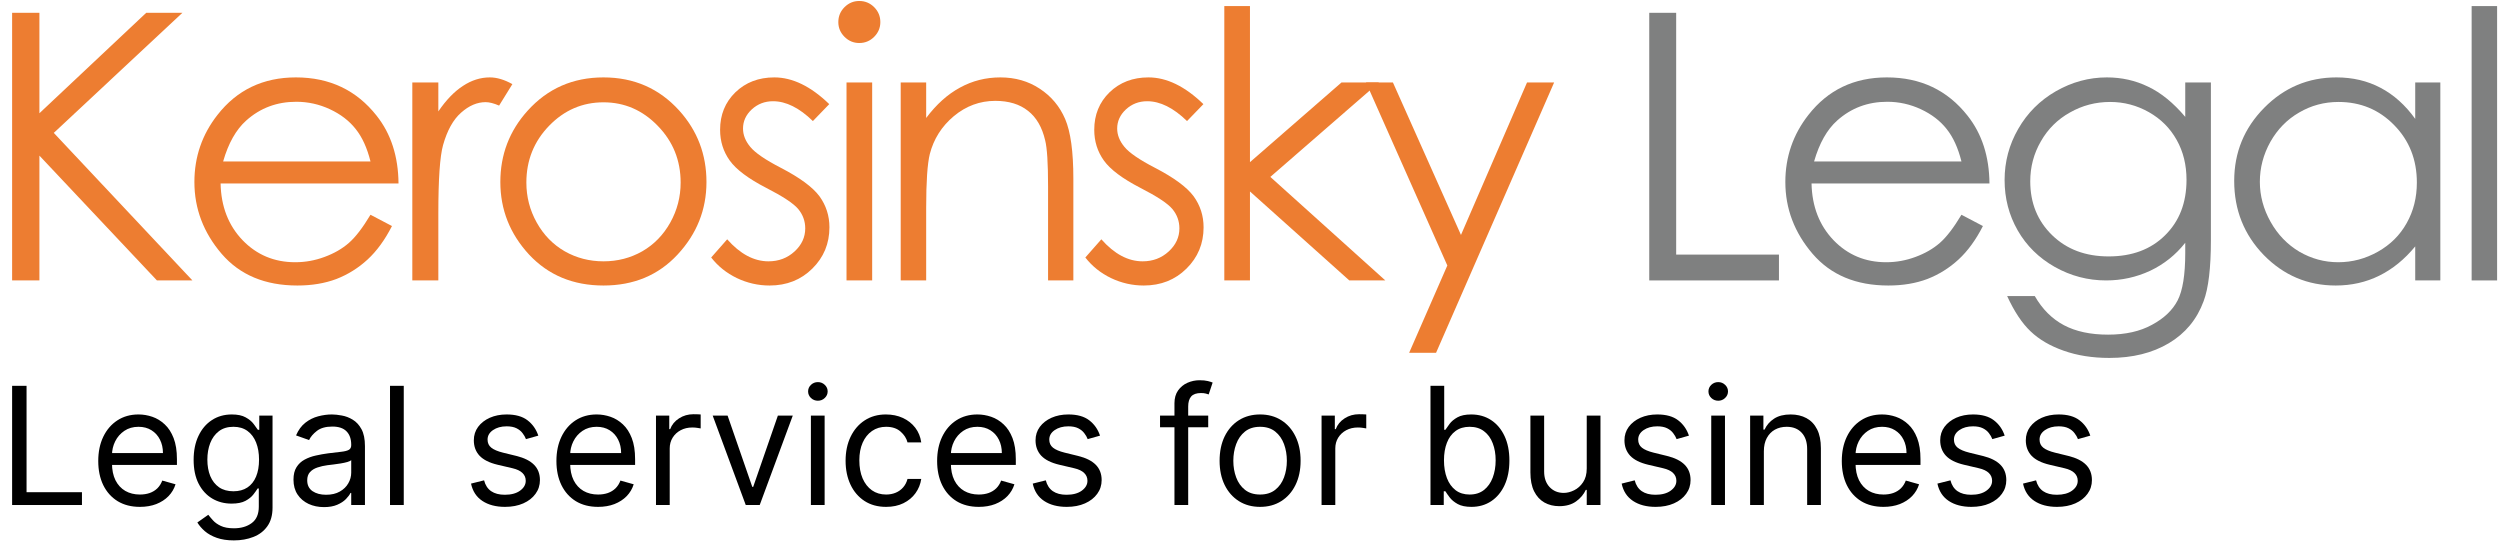
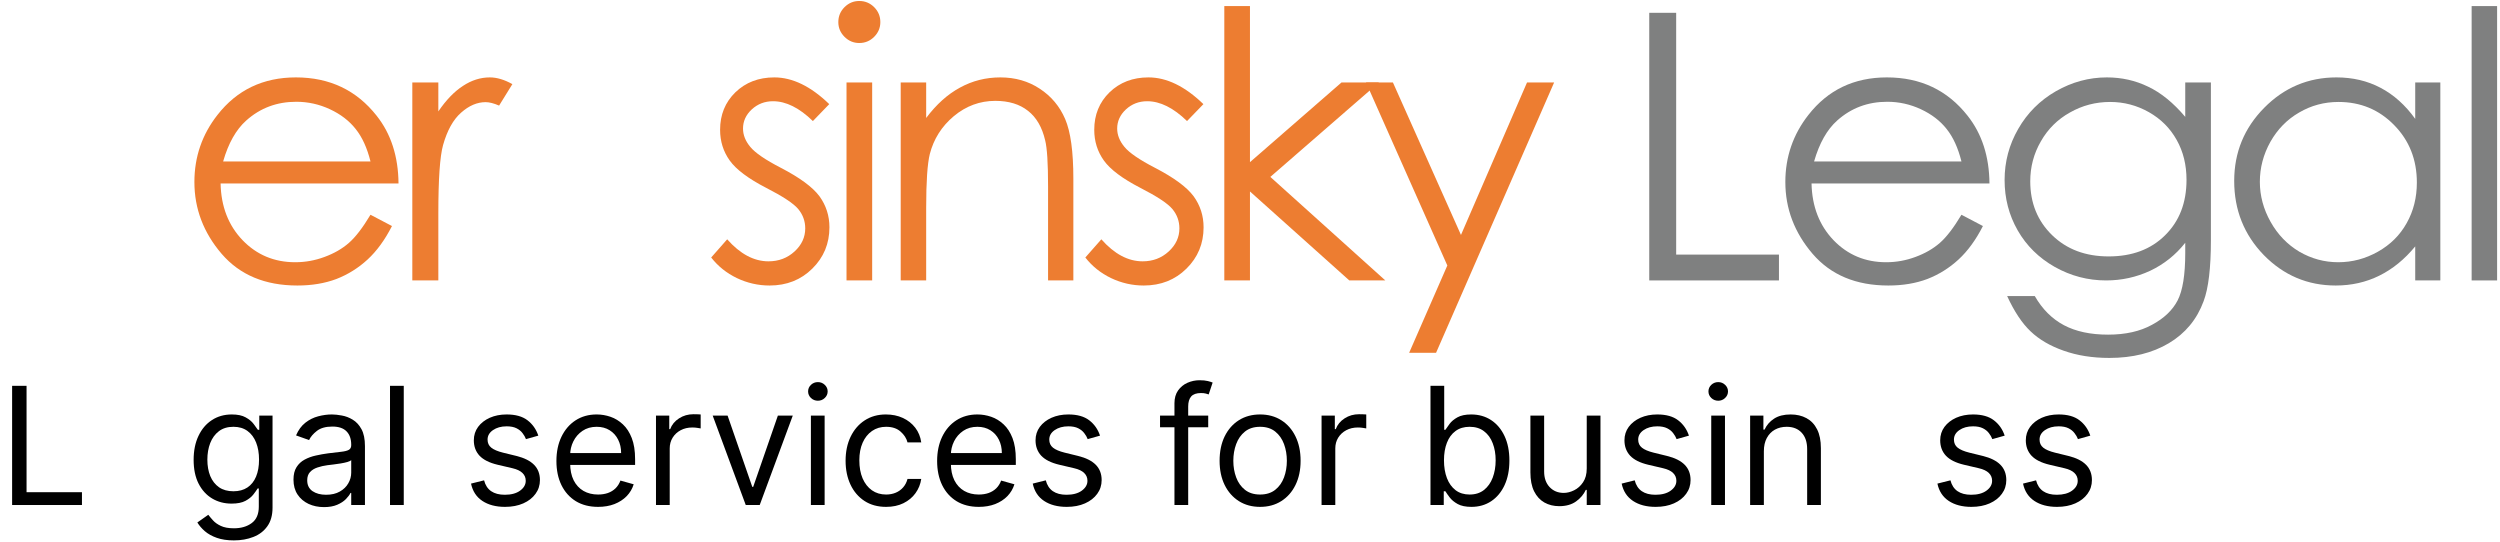
<svg xmlns="http://www.w3.org/2000/svg" width="203" height="44" viewBox="0 0 203 44" fill="none">
  <path d="M110.92 6.698H113.106L118.631 19.078L123.994 6.698H126.195L116.607 28.65H114.421L117.523 21.559L110.92 6.698Z" fill="#ED7D31" />
  <path d="M99.414 0.494H101.497V13.168L108.927 6.698H111.971L103.151 14.365L112.488 22.771H109.563L101.497 15.547V22.771H99.414V0.494Z" fill="#ED7D31" />
  <path d="M97.717 8.456L96.387 9.83C95.284 8.756 94.206 8.22 93.152 8.22C92.482 8.22 91.906 8.441 91.424 8.884C90.951 9.328 90.715 9.845 90.715 10.436C90.715 10.958 90.912 11.455 91.305 11.928C91.699 12.41 92.527 12.976 93.787 13.627C95.324 14.424 96.368 15.192 96.919 15.931C97.461 16.679 97.731 17.521 97.731 18.457C97.731 19.777 97.269 20.895 96.343 21.81C95.417 22.726 94.26 23.184 92.871 23.184C91.946 23.184 91.059 22.982 90.212 22.579C89.375 22.175 88.681 21.618 88.129 20.909L89.429 19.432C90.483 20.624 91.601 21.22 92.783 21.22C93.61 21.22 94.314 20.954 94.895 20.422C95.476 19.89 95.767 19.265 95.767 18.546C95.767 17.955 95.575 17.428 95.191 16.965C94.807 16.512 93.94 15.941 92.591 15.251C91.143 14.503 90.158 13.764 89.636 13.036C89.114 12.307 88.853 11.475 88.853 10.539C88.853 9.318 89.267 8.303 90.094 7.496C90.931 6.688 91.985 6.285 93.255 6.285C94.733 6.285 96.22 7.008 97.717 8.456Z" fill="#ED7D31" />
  <path d="M73.137 6.698H75.205V9.579C76.033 8.476 76.948 7.653 77.953 7.112C78.958 6.56 80.051 6.285 81.233 6.285C82.434 6.285 83.498 6.59 84.423 7.2C85.359 7.811 86.048 8.633 86.492 9.667C86.935 10.701 87.156 12.312 87.156 14.498V22.771H85.103V15.104C85.103 13.252 85.024 12.016 84.867 11.396C84.62 10.332 84.157 9.534 83.478 9.003C82.798 8.461 81.912 8.19 80.819 8.19C79.568 8.19 78.445 8.604 77.451 9.431C76.466 10.258 75.816 11.283 75.501 12.504C75.304 13.302 75.205 14.759 75.205 16.876V22.771H73.137V6.698Z" fill="#ED7D31" />
  <path d="M69.771 0.08C70.244 0.08 70.647 0.247 70.982 0.582C71.317 0.917 71.484 1.321 71.484 1.794C71.484 2.257 71.317 2.655 70.982 2.99C70.647 3.325 70.244 3.493 69.771 3.493C69.308 3.493 68.909 3.325 68.574 2.99C68.239 2.655 68.072 2.257 68.072 1.794C68.072 1.321 68.239 0.917 68.574 0.582C68.909 0.247 69.308 0.08 69.771 0.08ZM68.737 6.698H70.82V22.771H68.737V6.698Z" fill="#ED7D31" />
  <path d="M67.335 8.456L66.006 9.83C64.903 8.756 63.824 8.22 62.77 8.22C62.101 8.22 61.525 8.441 61.042 8.884C60.569 9.328 60.333 9.845 60.333 10.436C60.333 10.958 60.53 11.455 60.924 11.928C61.318 12.41 62.145 12.976 63.406 13.627C64.942 14.424 65.986 15.192 66.537 15.931C67.079 16.679 67.35 17.521 67.35 18.457C67.35 19.777 66.887 20.895 65.961 21.81C65.036 22.726 63.878 23.184 62.49 23.184C61.564 23.184 60.678 22.982 59.831 22.579C58.994 22.175 58.299 21.618 57.748 20.909L59.048 19.432C60.102 20.624 61.219 21.22 62.401 21.22C63.228 21.22 63.932 20.954 64.514 20.422C65.095 19.89 65.385 19.265 65.385 18.546C65.385 17.955 65.193 17.428 64.809 16.965C64.425 16.512 63.558 15.941 62.209 15.251C60.761 14.503 59.777 13.764 59.255 13.036C58.733 12.307 58.472 11.475 58.472 10.539C58.472 9.318 58.885 8.303 59.712 7.496C60.55 6.688 61.603 6.285 62.874 6.285C64.351 6.285 65.838 7.008 67.335 8.456Z" fill="#ED7D31" />
-   <path d="M49.004 6.285C51.476 6.285 53.525 7.181 55.15 8.973C56.627 10.608 57.365 12.543 57.365 14.779C57.365 17.024 56.582 18.989 55.017 20.673C53.461 22.347 51.456 23.184 49.004 23.184C46.542 23.184 44.528 22.347 42.962 20.673C41.406 18.989 40.628 17.024 40.628 14.779C40.628 12.553 41.367 10.623 42.844 8.988C44.469 7.186 46.522 6.285 49.004 6.285ZM49.004 8.308C47.291 8.308 45.818 8.944 44.587 10.214C43.356 11.485 42.741 13.021 42.741 14.823C42.741 15.985 43.021 17.069 43.583 18.073C44.144 19.078 44.902 19.855 45.858 20.407C46.813 20.949 47.862 21.22 49.004 21.22C50.147 21.22 51.195 20.949 52.151 20.407C53.106 19.855 53.864 19.078 54.426 18.073C54.987 17.069 55.268 15.985 55.268 14.823C55.268 13.021 54.647 11.485 53.406 10.214C52.175 8.944 50.708 8.308 49.004 8.308Z" fill="#ED7D31" />
  <path d="M33.48 6.698H35.593V9.047C36.223 8.121 36.888 7.432 37.587 6.979C38.286 6.516 39.015 6.285 39.773 6.285C40.345 6.285 40.955 6.467 41.605 6.831L40.527 8.574C40.093 8.387 39.729 8.294 39.434 8.294C38.744 8.294 38.08 8.579 37.439 9.15C36.799 9.712 36.312 10.588 35.977 11.78C35.721 12.696 35.593 14.547 35.593 17.334V22.771H33.48V6.698Z" fill="#ED7D31" />
  <path d="M30.084 17.438L31.828 18.354C31.256 19.476 30.596 20.382 29.848 21.072C29.1 21.761 28.258 22.288 27.322 22.652C26.386 23.007 25.328 23.184 24.146 23.184C21.526 23.184 19.478 22.328 18 20.614C16.523 18.89 15.785 16.945 15.785 14.779C15.785 12.74 16.41 10.923 17.661 9.328C19.246 7.299 21.369 6.285 24.028 6.285C26.765 6.285 28.952 7.324 30.587 9.402C31.749 10.869 32.34 12.701 32.359 14.897H17.912C17.951 16.768 18.547 18.304 19.699 19.506C20.852 20.698 22.275 21.293 23.969 21.293C24.786 21.293 25.579 21.151 26.347 20.865C27.125 20.579 27.785 20.2 28.326 19.727C28.868 19.255 29.454 18.491 30.084 17.438ZM30.084 13.109C29.809 12.006 29.405 11.125 28.873 10.465C28.351 9.805 27.657 9.274 26.79 8.87C25.924 8.466 25.012 8.264 24.057 8.264C22.482 8.264 21.127 8.771 19.995 9.786C19.168 10.524 18.542 11.632 18.119 13.109H30.084Z" fill="#ED7D31" />
-   <path d="M0.984 1.04H3.2V9.195L11.872 1.04H14.811L4.367 10.79L15.624 22.771H12.743L3.2 12.637V22.771H0.984V1.04Z" fill="#ED7D31" />
  <path d="M200.697 0.494H202.765V22.771H200.697V0.494Z" fill="#7F8080" />
  <path d="M198.155 6.698V22.771H196.116V20.008C195.249 21.062 194.274 21.855 193.191 22.387C192.118 22.918 190.941 23.184 189.661 23.184C187.386 23.184 185.441 22.362 183.825 20.717C182.22 19.063 181.417 17.054 181.417 14.69C181.417 12.376 182.23 10.396 183.855 8.752C185.48 7.107 187.435 6.285 189.72 6.285C191.039 6.285 192.231 6.565 193.295 7.127C194.368 7.688 195.309 8.53 196.116 9.653V6.698H198.155ZM189.882 8.279C188.73 8.279 187.666 8.564 186.691 9.136C185.716 9.697 184.938 10.49 184.357 11.514C183.786 12.538 183.5 13.621 183.5 14.764C183.5 15.896 183.791 16.98 184.372 18.014C184.953 19.048 185.731 19.855 186.706 20.437C187.691 21.008 188.745 21.293 189.867 21.293C191 21.293 192.073 21.008 193.088 20.437C194.102 19.865 194.88 19.092 195.422 18.117C195.973 17.142 196.249 16.044 196.249 14.823C196.249 12.962 195.634 11.406 194.402 10.155C193.181 8.904 191.675 8.279 189.882 8.279Z" fill="#7F8080" />
  <path d="M177.442 6.698H179.525V19.506C179.525 21.761 179.328 23.411 178.934 24.455C178.392 25.932 177.452 27.069 176.112 27.867C174.773 28.665 173.163 29.064 171.282 29.064C169.903 29.064 168.662 28.867 167.559 28.473C166.466 28.089 165.575 27.567 164.885 26.907C164.196 26.257 163.561 25.302 162.98 24.041H165.225C165.836 25.105 166.624 25.892 167.589 26.405C168.554 26.917 169.75 27.173 171.178 27.173C172.587 27.173 173.774 26.907 174.739 26.375C175.714 25.853 176.408 25.193 176.822 24.396C177.235 23.598 177.442 22.313 177.442 20.54V19.713C176.664 20.698 175.714 21.456 174.591 21.988C173.468 22.51 172.277 22.771 171.016 22.771C169.539 22.771 168.15 22.406 166.85 21.677C165.55 20.939 164.546 19.949 163.837 18.708C163.127 17.467 162.773 16.103 162.773 14.616C162.773 13.129 163.142 11.745 163.881 10.465C164.62 9.175 165.639 8.156 166.939 7.407C168.249 6.659 169.627 6.285 171.075 6.285C172.277 6.285 173.394 6.536 174.428 7.038C175.472 7.53 176.477 8.348 177.442 9.49V6.698ZM171.341 8.279C170.169 8.279 169.081 8.564 168.076 9.136C167.072 9.697 166.284 10.48 165.713 11.485C165.141 12.479 164.856 13.557 164.856 14.72C164.856 16.483 165.447 17.94 166.629 19.092C167.81 20.244 169.342 20.821 171.223 20.821C173.124 20.821 174.65 20.25 175.802 19.107C176.964 17.965 177.545 16.463 177.545 14.601C177.545 13.39 177.28 12.312 176.748 11.366C176.216 10.411 175.463 9.658 174.488 9.106C173.513 8.555 172.464 8.279 171.341 8.279Z" fill="#7F8080" />
  <path d="M159.27 17.438L161.013 18.354C160.442 19.476 159.782 20.382 159.033 21.072C158.285 21.761 157.443 22.288 156.507 22.652C155.572 23.007 154.513 23.184 153.331 23.184C150.712 23.184 148.663 22.328 147.186 20.614C145.709 18.89 144.97 16.945 144.97 14.779C144.97 12.74 145.595 10.923 146.846 9.328C148.432 7.299 150.554 6.285 153.213 6.285C155.951 6.285 158.137 7.324 159.772 9.402C160.934 10.869 161.525 12.701 161.545 14.897H147.097C147.137 16.768 147.733 18.304 148.885 19.506C150.037 20.698 151.46 21.293 153.154 21.293C153.971 21.293 154.764 21.151 155.532 20.865C156.31 20.579 156.97 20.2 157.512 19.727C158.054 19.255 158.64 18.491 159.27 17.438ZM159.27 13.109C158.994 12.006 158.59 11.125 158.059 10.465C157.537 9.805 156.842 9.274 155.976 8.87C155.109 8.466 154.198 8.264 153.243 8.264C151.667 8.264 150.313 8.771 149.18 9.786C148.353 10.524 147.728 11.632 147.304 13.109H159.27Z" fill="#7F8080" />
  <path d="M133.919 1.04H136.105V20.673H144.451V22.771H133.919V1.04Z" fill="#7F8080" />
  <path d="M169.732 35.374L168.73 35.657C168.667 35.49 168.574 35.328 168.451 35.171C168.332 35.01 168.168 34.878 167.96 34.774C167.752 34.67 167.486 34.618 167.161 34.618C166.717 34.618 166.347 34.72 166.051 34.925C165.758 35.127 165.612 35.383 165.612 35.695C165.612 35.972 165.712 36.191 165.914 36.352C166.116 36.513 166.431 36.647 166.859 36.754L167.936 37.018C168.585 37.176 169.069 37.417 169.387 37.741C169.705 38.063 169.864 38.477 169.864 38.984C169.864 39.4 169.745 39.772 169.505 40.099C169.269 40.427 168.938 40.685 168.513 40.874C168.088 41.063 167.593 41.158 167.029 41.158C166.289 41.158 165.676 40.997 165.191 40.676C164.706 40.354 164.399 39.885 164.27 39.268L165.328 39.003C165.429 39.394 165.619 39.687 165.9 39.882C166.183 40.077 166.553 40.175 167.01 40.175C167.53 40.175 167.943 40.065 168.248 39.844C168.557 39.62 168.711 39.353 168.711 39.041C168.711 38.789 168.623 38.578 168.447 38.408C168.27 38.234 167.999 38.105 167.634 38.02L166.424 37.737C165.76 37.579 165.271 37.335 164.959 37.004C164.651 36.67 164.496 36.253 164.496 35.752C164.496 35.342 164.611 34.98 164.841 34.665C165.074 34.35 165.391 34.103 165.791 33.923C166.194 33.744 166.651 33.654 167.161 33.654C167.88 33.654 168.444 33.811 168.853 34.126C169.266 34.441 169.559 34.857 169.732 35.374Z" fill="black" />
  <path d="M162.78 35.374L161.778 35.657C161.715 35.49 161.622 35.328 161.5 35.171C161.38 35.01 161.216 34.878 161.008 34.774C160.8 34.67 160.534 34.618 160.21 34.618C159.765 34.618 159.395 34.72 159.099 34.925C158.806 35.127 158.66 35.383 158.66 35.695C158.66 35.972 158.76 36.191 158.962 36.352C159.164 36.513 159.479 36.647 159.907 36.754L160.984 37.018C161.633 37.176 162.117 37.417 162.435 37.741C162.753 38.063 162.912 38.477 162.912 38.984C162.912 39.4 162.793 39.772 162.553 40.099C162.317 40.427 161.986 40.685 161.561 40.874C161.136 41.063 160.641 41.158 160.077 41.158C159.337 41.158 158.724 40.997 158.239 40.676C157.754 40.354 157.447 39.885 157.318 39.268L158.376 39.003C158.477 39.394 158.667 39.687 158.948 39.882C159.231 40.077 159.602 40.175 160.058 40.175C160.578 40.175 160.991 40.065 161.296 39.844C161.605 39.62 161.759 39.353 161.759 39.041C161.759 38.789 161.671 38.578 161.495 38.408C161.318 38.234 161.047 38.105 160.682 38.02L159.472 37.737C158.808 37.579 158.319 37.335 158.008 37.004C157.699 36.67 157.544 36.253 157.544 35.752C157.544 35.342 157.659 34.98 157.889 34.665C158.123 34.35 158.439 34.103 158.839 33.923C159.242 33.744 159.699 33.654 160.21 33.654C160.928 33.654 161.492 33.811 161.901 34.126C162.314 34.441 162.607 34.857 162.78 35.374Z" fill="black" />
-   <path d="M152.937 41.158C152.238 41.158 151.635 41.003 151.127 40.695C150.623 40.383 150.234 39.948 149.96 39.39C149.689 38.83 149.554 38.178 149.554 37.434C149.554 36.691 149.689 36.035 149.96 35.468C150.234 34.898 150.616 34.454 151.104 34.136C151.595 33.815 152.169 33.654 152.824 33.654C153.202 33.654 153.575 33.717 153.944 33.843C154.312 33.969 154.648 34.174 154.95 34.457C155.253 34.738 155.494 35.109 155.673 35.572C155.853 36.035 155.943 36.606 155.943 37.283V37.755H150.348V36.791H154.809C154.809 36.382 154.727 36.017 154.563 35.695C154.402 35.374 154.172 35.12 153.873 34.934C153.577 34.749 153.227 34.656 152.824 34.656C152.38 34.656 151.995 34.766 151.671 34.986C151.35 35.204 151.102 35.487 150.929 35.837C150.756 36.187 150.669 36.562 150.669 36.962V37.604C150.669 38.152 150.764 38.617 150.953 38.998C151.145 39.376 151.411 39.664 151.751 39.863C152.091 40.058 152.487 40.156 152.937 40.156C153.23 40.156 153.495 40.115 153.731 40.033C153.971 39.948 154.177 39.822 154.35 39.655C154.523 39.485 154.657 39.274 154.752 39.022L155.829 39.324C155.716 39.69 155.525 40.011 155.257 40.288C154.99 40.562 154.659 40.776 154.265 40.931C153.871 41.082 153.429 41.158 152.937 41.158Z" fill="black" />
  <path d="M143.226 36.64V41.007H142.11V33.748H143.188V34.883H143.282C143.452 34.514 143.711 34.218 144.057 33.994C144.404 33.767 144.851 33.654 145.399 33.654C145.891 33.654 146.321 33.755 146.689 33.956C147.058 34.155 147.344 34.457 147.549 34.864C147.754 35.267 147.856 35.777 147.856 36.395V41.007H146.741V36.47C146.741 35.9 146.593 35.456 146.297 35.138C146.001 34.816 145.594 34.656 145.078 34.656C144.722 34.656 144.404 34.733 144.123 34.887C143.846 35.042 143.627 35.267 143.467 35.563C143.306 35.859 143.226 36.218 143.226 36.64Z" fill="black" />
  <path d="M138.953 41.007V33.748H140.068V41.007H138.953ZM139.52 32.539C139.302 32.539 139.115 32.465 138.957 32.317C138.803 32.169 138.726 31.991 138.726 31.783C138.726 31.575 138.803 31.397 138.957 31.249C139.115 31.101 139.302 31.027 139.52 31.027C139.737 31.027 139.923 31.101 140.077 31.249C140.235 31.397 140.314 31.575 140.314 31.783C140.314 31.991 140.235 32.169 140.077 32.317C139.923 32.465 139.737 32.539 139.52 32.539Z" fill="black" />
  <path d="M137.142 35.374L136.14 35.657C136.077 35.49 135.984 35.328 135.861 35.171C135.741 35.01 135.578 34.878 135.37 34.774C135.162 34.67 134.896 34.618 134.571 34.618C134.127 34.618 133.757 34.72 133.461 34.925C133.168 35.127 133.021 35.383 133.021 35.695C133.021 35.972 133.122 36.191 133.324 36.352C133.525 36.513 133.84 36.647 134.269 36.754L135.346 37.018C135.995 37.176 136.479 37.417 136.797 37.741C137.115 38.063 137.274 38.477 137.274 38.984C137.274 39.4 137.154 39.772 136.915 40.099C136.679 40.427 136.348 40.685 135.923 40.874C135.497 41.063 135.003 41.158 134.439 41.158C133.698 41.158 133.086 40.997 132.601 40.676C132.115 40.354 131.808 39.885 131.679 39.268L132.738 39.003C132.838 39.394 133.029 39.687 133.309 39.882C133.593 40.077 133.963 40.175 134.42 40.175C134.94 40.175 135.352 40.065 135.658 39.844C135.967 39.62 136.121 39.353 136.121 39.041C136.121 38.789 136.033 38.578 135.856 38.408C135.68 38.234 135.409 38.105 135.044 38.02L133.834 37.737C133.169 37.579 132.681 37.335 132.369 37.004C132.06 36.67 131.906 36.253 131.906 35.752C131.906 35.342 132.021 34.98 132.251 34.665C132.484 34.35 132.801 34.103 133.201 33.923C133.604 33.744 134.061 33.654 134.571 33.654C135.289 33.654 135.853 33.811 136.263 34.126C136.675 34.441 136.968 34.857 137.142 35.374Z" fill="black" />
  <path d="M128.843 38.039V33.748H129.958V41.007H128.843V39.778H128.767C128.597 40.147 128.332 40.46 127.973 40.718C127.614 40.973 127.161 41.101 126.612 41.101C126.159 41.101 125.756 41.002 125.403 40.803C125.05 40.602 124.773 40.299 124.571 39.896C124.369 39.49 124.269 38.978 124.269 38.36V33.748H125.384V38.285C125.384 38.814 125.532 39.236 125.828 39.551C126.127 39.866 126.508 40.024 126.972 40.024C127.249 40.024 127.531 39.953 127.817 39.811C128.107 39.669 128.35 39.452 128.545 39.159C128.744 38.866 128.843 38.493 128.843 38.039Z" fill="black" />
  <path d="M116.155 41.007V31.329H117.27V34.901H117.365C117.447 34.775 117.56 34.615 117.705 34.419C117.853 34.221 118.064 34.044 118.338 33.89C118.615 33.733 118.99 33.654 119.463 33.654C120.074 33.654 120.613 33.807 121.079 34.112C121.545 34.418 121.909 34.851 122.17 35.412C122.432 35.972 122.563 36.634 122.563 37.396C122.563 38.165 122.432 38.831 122.17 39.395C121.909 39.956 121.547 40.391 121.084 40.699C120.621 41.005 120.087 41.158 119.482 41.158C119.016 41.158 118.642 41.081 118.362 40.926C118.082 40.769 117.866 40.591 117.715 40.392C117.563 40.191 117.447 40.024 117.365 39.891H117.233V41.007H116.155ZM117.251 37.377C117.251 37.926 117.332 38.409 117.492 38.828C117.653 39.244 117.888 39.57 118.196 39.806C118.505 40.039 118.883 40.156 119.331 40.156C119.797 40.156 120.186 40.033 120.498 39.787C120.813 39.538 121.049 39.205 121.207 38.786C121.367 38.364 121.447 37.894 121.447 37.377C121.447 36.867 121.369 36.407 121.211 35.998C121.057 35.585 120.822 35.259 120.507 35.02C120.195 34.777 119.803 34.656 119.331 34.656C118.877 34.656 118.496 34.771 118.187 35.001C117.878 35.227 117.645 35.546 117.488 35.955C117.33 36.361 117.251 36.836 117.251 37.377Z" fill="black" />
  <path d="M107.311 41.007V33.748H108.388V34.845H108.464C108.596 34.486 108.835 34.194 109.182 33.971C109.528 33.747 109.919 33.635 110.354 33.635C110.436 33.635 110.538 33.637 110.661 33.64C110.784 33.643 110.877 33.648 110.94 33.654V34.788C110.902 34.779 110.815 34.764 110.68 34.745C110.548 34.723 110.407 34.712 110.259 34.712C109.906 34.712 109.591 34.786 109.314 34.934C109.04 35.079 108.823 35.281 108.662 35.539C108.505 35.794 108.426 36.086 108.426 36.413V41.007H107.311Z" fill="black" />
  <path d="M102.32 41.158C101.664 41.158 101.09 41.002 100.595 40.69C100.104 40.378 99.719 39.942 99.442 39.381C99.168 38.82 99.031 38.165 99.031 37.415C99.031 36.659 99.168 35.999 99.442 35.435C99.719 34.871 100.104 34.434 100.595 34.122C101.09 33.81 101.664 33.654 102.32 33.654C102.975 33.654 103.548 33.81 104.04 34.122C104.534 34.434 104.919 34.871 105.193 35.435C105.47 35.999 105.609 36.659 105.609 37.415C105.609 38.165 105.47 38.82 105.193 39.381C104.919 39.942 104.534 40.378 104.04 40.69C103.548 41.002 102.975 41.158 102.32 41.158ZM102.32 40.156C102.817 40.156 103.227 40.028 103.548 39.773C103.87 39.518 104.107 39.182 104.262 38.767C104.416 38.351 104.493 37.9 104.493 37.415C104.493 36.93 104.416 36.478 104.262 36.059C104.107 35.64 103.87 35.301 103.548 35.043C103.227 34.785 102.817 34.656 102.32 34.656C101.822 34.656 101.412 34.785 101.091 35.043C100.77 35.301 100.532 35.64 100.378 36.059C100.223 36.478 100.146 36.93 100.146 37.415C100.146 37.9 100.223 38.351 100.378 38.767C100.532 39.182 100.77 39.518 101.091 39.773C101.412 40.028 101.822 40.156 102.32 40.156Z" fill="black" />
  <path d="M98.107 33.748V34.694H94.195V33.748H98.107ZM95.366 41.007V32.747C95.366 32.331 95.464 31.984 95.659 31.707C95.855 31.43 96.108 31.222 96.42 31.083C96.732 30.945 97.061 30.875 97.408 30.875C97.682 30.875 97.905 30.898 98.079 30.942C98.252 30.986 98.381 31.027 98.466 31.064L98.145 32.028C98.088 32.01 98.009 31.986 97.909 31.957C97.811 31.929 97.682 31.915 97.521 31.915C97.153 31.915 96.886 32.008 96.722 32.194C96.562 32.38 96.481 32.652 96.481 33.011V41.007H95.366Z" fill="black" />
  <path d="M89.322 35.374L88.32 35.657C88.257 35.49 88.164 35.328 88.041 35.171C87.921 35.01 87.757 34.878 87.549 34.774C87.342 34.67 87.075 34.618 86.751 34.618C86.307 34.618 85.937 34.72 85.64 34.925C85.347 35.127 85.201 35.383 85.201 35.695C85.201 35.972 85.302 36.191 85.503 36.352C85.705 36.513 86.02 36.647 86.448 36.754L87.526 37.018C88.175 37.176 88.658 37.417 88.977 37.741C89.295 38.063 89.454 38.477 89.454 38.984C89.454 39.4 89.334 39.772 89.095 40.099C88.858 40.427 88.528 40.685 88.102 40.874C87.677 41.063 87.183 41.158 86.619 41.158C85.878 41.158 85.266 40.997 84.78 40.676C84.295 40.354 83.988 39.885 83.859 39.268L84.918 39.003C85.018 39.394 85.209 39.687 85.489 39.882C85.773 40.077 86.143 40.175 86.6 40.175C87.12 40.175 87.532 40.065 87.838 39.844C88.146 39.62 88.301 39.353 88.301 39.041C88.301 38.789 88.213 38.578 88.036 38.408C87.86 38.234 87.589 38.105 87.223 38.02L86.014 37.737C85.349 37.579 84.861 37.335 84.549 37.004C84.24 36.67 84.086 36.253 84.086 35.752C84.086 35.342 84.201 34.98 84.431 34.665C84.664 34.35 84.981 34.103 85.381 33.923C85.784 33.744 86.241 33.654 86.751 33.654C87.469 33.654 88.033 33.811 88.443 34.126C88.855 34.441 89.148 34.857 89.322 35.374Z" fill="black" />
  <path d="M79.479 41.158C78.779 41.158 78.176 41.003 77.669 40.695C77.165 40.383 76.776 39.948 76.502 39.39C76.231 38.83 76.095 38.178 76.095 37.434C76.095 36.691 76.231 36.035 76.502 35.468C76.776 34.898 77.157 34.454 77.645 34.136C78.137 33.815 78.71 33.654 79.365 33.654C79.743 33.654 80.117 33.717 80.485 33.843C80.854 33.969 81.189 34.174 81.492 34.457C81.794 34.738 82.035 35.109 82.215 35.572C82.394 36.035 82.484 36.606 82.484 37.283V37.755H76.889V36.791H81.35C81.35 36.382 81.268 36.017 81.104 35.695C80.944 35.374 80.713 35.12 80.414 34.934C80.118 34.749 79.769 34.656 79.365 34.656C78.921 34.656 78.537 34.766 78.212 34.986C77.891 35.204 77.644 35.487 77.47 35.837C77.297 36.187 77.21 36.562 77.21 36.962V37.604C77.21 38.152 77.305 38.617 77.494 38.998C77.686 39.376 77.952 39.664 78.293 39.863C78.633 40.058 79.028 40.156 79.479 40.156C79.772 40.156 80.036 40.115 80.272 40.033C80.512 39.948 80.718 39.822 80.891 39.655C81.065 39.485 81.199 39.274 81.293 39.022L82.371 39.324C82.257 39.69 82.067 40.011 81.799 40.288C81.531 40.562 81.2 40.776 80.806 40.931C80.413 41.082 79.97 41.158 79.479 41.158Z" fill="black" />
  <path d="M71.951 41.158C71.271 41.158 70.685 40.997 70.193 40.676C69.702 40.354 69.324 39.912 69.059 39.348C68.795 38.784 68.662 38.14 68.662 37.415C68.662 36.678 68.798 36.028 69.069 35.464C69.343 34.897 69.724 34.454 70.212 34.136C70.704 33.815 71.277 33.654 71.932 33.654C72.443 33.654 72.903 33.748 73.312 33.937C73.722 34.126 74.057 34.391 74.319 34.731C74.58 35.072 74.742 35.468 74.805 35.922H73.69C73.605 35.591 73.416 35.298 73.123 35.043C72.833 34.785 72.443 34.656 71.951 34.656C71.516 34.656 71.135 34.769 70.808 34.996C70.483 35.22 70.23 35.536 70.047 35.946C69.867 36.352 69.778 36.829 69.778 37.377C69.778 37.938 69.866 38.426 70.042 38.842C70.222 39.258 70.474 39.581 70.798 39.811C71.126 40.041 71.51 40.156 71.951 40.156C72.241 40.156 72.504 40.105 72.74 40.005C72.977 39.904 73.177 39.759 73.34 39.57C73.504 39.381 73.621 39.154 73.69 38.889H74.805C74.742 39.318 74.586 39.704 74.337 40.047C74.092 40.388 73.766 40.658 73.359 40.86C72.956 41.059 72.487 41.158 71.951 41.158Z" fill="black" />
  <path d="M65.845 41.007V33.748H66.96V41.007H65.845ZM66.412 32.539C66.195 32.539 66.007 32.465 65.85 32.317C65.696 32.169 65.618 31.991 65.618 31.783C65.618 31.575 65.696 31.397 65.85 31.249C66.007 31.101 66.195 31.027 66.412 31.027C66.63 31.027 66.816 31.101 66.97 31.249C67.127 31.397 67.206 31.575 67.206 31.783C67.206 31.991 67.127 32.169 66.97 32.317C66.816 32.465 66.63 32.539 66.412 32.539Z" fill="black" />
  <path d="M64.373 33.748L61.689 41.007H60.555L57.871 33.748H59.081L61.084 39.532H61.16L63.163 33.748H64.373Z" fill="black" />
  <path d="M53.266 41.007V33.748H54.344V34.845H54.419C54.551 34.486 54.791 34.194 55.138 33.971C55.484 33.747 55.875 33.635 56.309 33.635C56.391 33.635 56.494 33.637 56.617 33.64C56.739 33.643 56.832 33.648 56.895 33.654V34.788C56.858 34.779 56.771 34.764 56.635 34.745C56.503 34.723 56.363 34.712 56.215 34.712C55.862 34.712 55.547 34.786 55.27 34.934C54.996 35.079 54.778 35.281 54.618 35.539C54.46 35.794 54.381 36.086 54.381 36.413V41.007H53.266Z" fill="black" />
  <path d="M48.565 41.158C47.865 41.158 47.262 41.003 46.755 40.695C46.251 40.383 45.862 39.948 45.588 39.39C45.317 38.83 45.181 38.178 45.181 37.434C45.181 36.691 45.317 36.035 45.588 35.468C45.862 34.898 46.243 34.454 46.731 34.136C47.223 33.815 47.796 33.654 48.451 33.654C48.829 33.654 49.203 33.717 49.571 33.843C49.94 33.969 50.275 34.174 50.578 34.457C50.88 34.738 51.121 35.109 51.3 35.572C51.48 36.035 51.57 36.606 51.57 37.283V37.755H45.975V36.791H50.436C50.436 36.382 50.354 36.017 50.19 35.695C50.029 35.374 49.8 35.12 49.5 34.934C49.204 34.749 48.854 34.656 48.451 34.656C48.007 34.656 47.623 34.766 47.298 34.986C46.977 35.204 46.73 35.487 46.556 35.837C46.383 36.187 46.296 36.562 46.296 36.962V37.604C46.296 38.152 46.391 38.617 46.58 38.998C46.772 39.376 47.038 39.664 47.379 39.863C47.719 40.058 48.114 40.156 48.565 40.156C48.858 40.156 49.122 40.115 49.358 40.033C49.598 39.948 49.804 39.822 49.977 39.655C50.151 39.485 50.285 39.274 50.379 39.022L51.456 39.324C51.343 39.69 51.153 40.011 50.885 40.288C50.617 40.562 50.286 40.776 49.892 40.931C49.499 41.082 49.056 41.158 48.565 41.158Z" fill="black" />
  <path d="M43.711 35.374L42.709 35.657C42.646 35.49 42.553 35.328 42.43 35.171C42.31 35.01 42.147 34.878 41.939 34.774C41.731 34.67 41.465 34.618 41.14 34.618C40.696 34.618 40.326 34.72 40.03 34.925C39.737 35.127 39.59 35.383 39.59 35.695C39.59 35.972 39.691 36.191 39.893 36.352C40.094 36.513 40.409 36.647 40.838 36.754L41.915 37.018C42.564 37.176 43.047 37.417 43.366 37.741C43.684 38.063 43.843 38.477 43.843 38.984C43.843 39.4 43.723 39.772 43.484 40.099C43.248 40.427 42.917 40.685 42.492 40.874C42.066 41.063 41.572 41.158 41.008 41.158C40.267 41.158 39.655 40.997 39.17 40.676C38.684 40.354 38.377 39.885 38.248 39.268L39.307 39.003C39.407 39.394 39.598 39.687 39.878 39.882C40.162 40.077 40.532 40.175 40.989 40.175C41.509 40.175 41.921 40.065 42.227 39.844C42.536 39.62 42.69 39.353 42.69 39.041C42.69 38.789 42.602 38.578 42.425 38.408C42.249 38.234 41.978 38.105 41.613 38.02L40.403 37.737C39.738 37.579 39.25 37.335 38.938 37.004C38.629 36.67 38.475 36.253 38.475 35.752C38.475 35.342 38.59 34.98 38.82 34.665C39.053 34.35 39.37 34.103 39.77 33.923C40.173 33.744 40.63 33.654 41.14 33.654C41.858 33.654 42.422 33.811 42.832 34.126C43.244 34.441 43.537 34.857 43.711 35.374Z" fill="black" />
  <path d="M32.785 31.329V41.007H31.669V31.329H32.785Z" fill="black" />
  <path d="M26.307 41.177C25.847 41.177 25.43 41.09 25.055 40.917C24.68 40.74 24.382 40.487 24.162 40.156C23.941 39.822 23.831 39.419 23.831 38.946C23.831 38.53 23.913 38.193 24.077 37.935C24.241 37.674 24.459 37.469 24.734 37.321C25.008 37.173 25.31 37.062 25.641 36.99C25.975 36.914 26.31 36.855 26.647 36.81C27.088 36.754 27.446 36.711 27.72 36.683C27.997 36.651 28.199 36.599 28.325 36.527C28.454 36.454 28.519 36.328 28.519 36.149V36.111C28.519 35.645 28.391 35.283 28.136 35.024C27.884 34.766 27.501 34.637 26.988 34.637C26.455 34.637 26.038 34.753 25.735 34.986C25.433 35.22 25.22 35.468 25.097 35.733L24.039 35.355C24.228 34.914 24.48 34.571 24.795 34.325C25.113 34.076 25.46 33.903 25.835 33.805C26.213 33.704 26.584 33.654 26.95 33.654C27.183 33.654 27.451 33.682 27.753 33.739C28.059 33.792 28.353 33.904 28.637 34.075C28.923 34.245 29.161 34.501 29.35 34.845C29.539 35.188 29.634 35.648 29.634 36.224V41.007H28.519V40.024H28.462C28.386 40.181 28.26 40.35 28.084 40.529C27.907 40.709 27.673 40.862 27.38 40.988C27.087 41.114 26.729 41.177 26.307 41.177ZM26.477 40.175C26.918 40.175 27.29 40.088 27.592 39.915C27.898 39.742 28.128 39.518 28.282 39.244C28.44 38.97 28.519 38.682 28.519 38.379V37.358C28.471 37.415 28.367 37.467 28.207 37.514C28.049 37.559 27.866 37.598 27.659 37.633C27.454 37.664 27.254 37.693 27.058 37.718C26.866 37.74 26.71 37.759 26.591 37.774C26.301 37.812 26.03 37.874 25.778 37.959C25.529 38.041 25.327 38.165 25.173 38.332C25.022 38.496 24.946 38.719 24.946 39.003C24.946 39.39 25.09 39.683 25.376 39.882C25.666 40.077 26.033 40.175 26.477 40.175Z" fill="black" />
  <path d="M18.992 43.88C18.454 43.88 17.991 43.81 17.603 43.672C17.216 43.536 16.893 43.356 16.634 43.133C16.379 42.912 16.176 42.676 16.025 42.424L16.913 41.8C17.014 41.933 17.142 42.084 17.296 42.254C17.45 42.427 17.662 42.577 17.929 42.703C18.2 42.832 18.555 42.897 18.992 42.897C19.578 42.897 20.062 42.755 20.443 42.471C20.824 42.188 21.015 41.744 21.015 41.139V39.664H20.92C20.838 39.797 20.722 39.961 20.571 40.156C20.423 40.348 20.208 40.52 19.928 40.671C19.651 40.819 19.276 40.893 18.803 40.893C18.218 40.893 17.691 40.755 17.225 40.477C16.762 40.2 16.395 39.797 16.124 39.268C15.856 38.738 15.723 38.096 15.723 37.34C15.723 36.596 15.853 35.949 16.115 35.398C16.376 34.843 16.74 34.415 17.206 34.112C17.672 33.807 18.211 33.654 18.822 33.654C19.295 33.654 19.67 33.733 19.947 33.89C20.227 34.044 20.442 34.221 20.59 34.419C20.741 34.615 20.857 34.775 20.939 34.901H21.053V33.748H22.13V41.214C22.13 41.838 21.988 42.345 21.705 42.736C21.424 43.13 21.046 43.418 20.571 43.601C20.098 43.786 19.572 43.88 18.992 43.88ZM18.955 39.891C19.402 39.891 19.78 39.789 20.089 39.584C20.397 39.379 20.632 39.085 20.793 38.7C20.953 38.316 21.034 37.856 21.034 37.321C21.034 36.798 20.955 36.336 20.797 35.936C20.64 35.536 20.407 35.223 20.098 34.996C19.789 34.769 19.408 34.656 18.955 34.656C18.482 34.656 18.088 34.775 17.773 35.015C17.461 35.254 17.227 35.575 17.069 35.979C16.915 36.382 16.838 36.829 16.838 37.321C16.838 37.825 16.916 38.27 17.074 38.658C17.235 39.042 17.471 39.345 17.783 39.565C18.098 39.783 18.488 39.891 18.955 39.891Z" fill="black" />
-   <path d="M11.361 41.158C10.662 41.158 10.059 41.003 9.551 40.695C9.047 40.383 8.658 39.948 8.384 39.39C8.113 38.83 7.978 38.178 7.978 37.434C7.978 36.691 8.113 36.035 8.384 35.468C8.658 34.898 9.04 34.454 9.528 34.136C10.019 33.815 10.593 33.654 11.248 33.654C11.626 33.654 11.999 33.717 12.368 33.843C12.736 33.969 13.072 34.174 13.374 34.457C13.677 34.738 13.918 35.109 14.097 35.572C14.277 36.035 14.367 36.606 14.367 37.283V37.755H8.772V36.791H13.232C13.232 36.382 13.15 36.017 12.987 35.695C12.826 35.374 12.596 35.12 12.297 34.934C12.001 34.749 11.651 34.656 11.248 34.656C10.804 34.656 10.419 34.766 10.095 34.986C9.774 35.204 9.526 35.487 9.353 35.837C9.18 36.187 9.093 36.562 9.093 36.962V37.604C9.093 38.152 9.188 38.617 9.377 38.998C9.569 39.376 9.835 39.664 10.175 39.863C10.515 40.058 10.911 40.156 11.361 40.156C11.654 40.156 11.919 40.115 12.155 40.033C12.395 39.948 12.601 39.822 12.774 39.655C12.947 39.485 13.081 39.274 13.176 39.022L14.253 39.324C14.14 39.69 13.949 40.011 13.681 40.288C13.414 40.562 13.083 40.776 12.689 40.931C12.295 41.082 11.853 41.158 11.361 41.158Z" fill="black" />
  <path d="M0.984 41.007V31.329H2.156V39.967H6.655V41.007H0.984Z" fill="black" />
</svg>